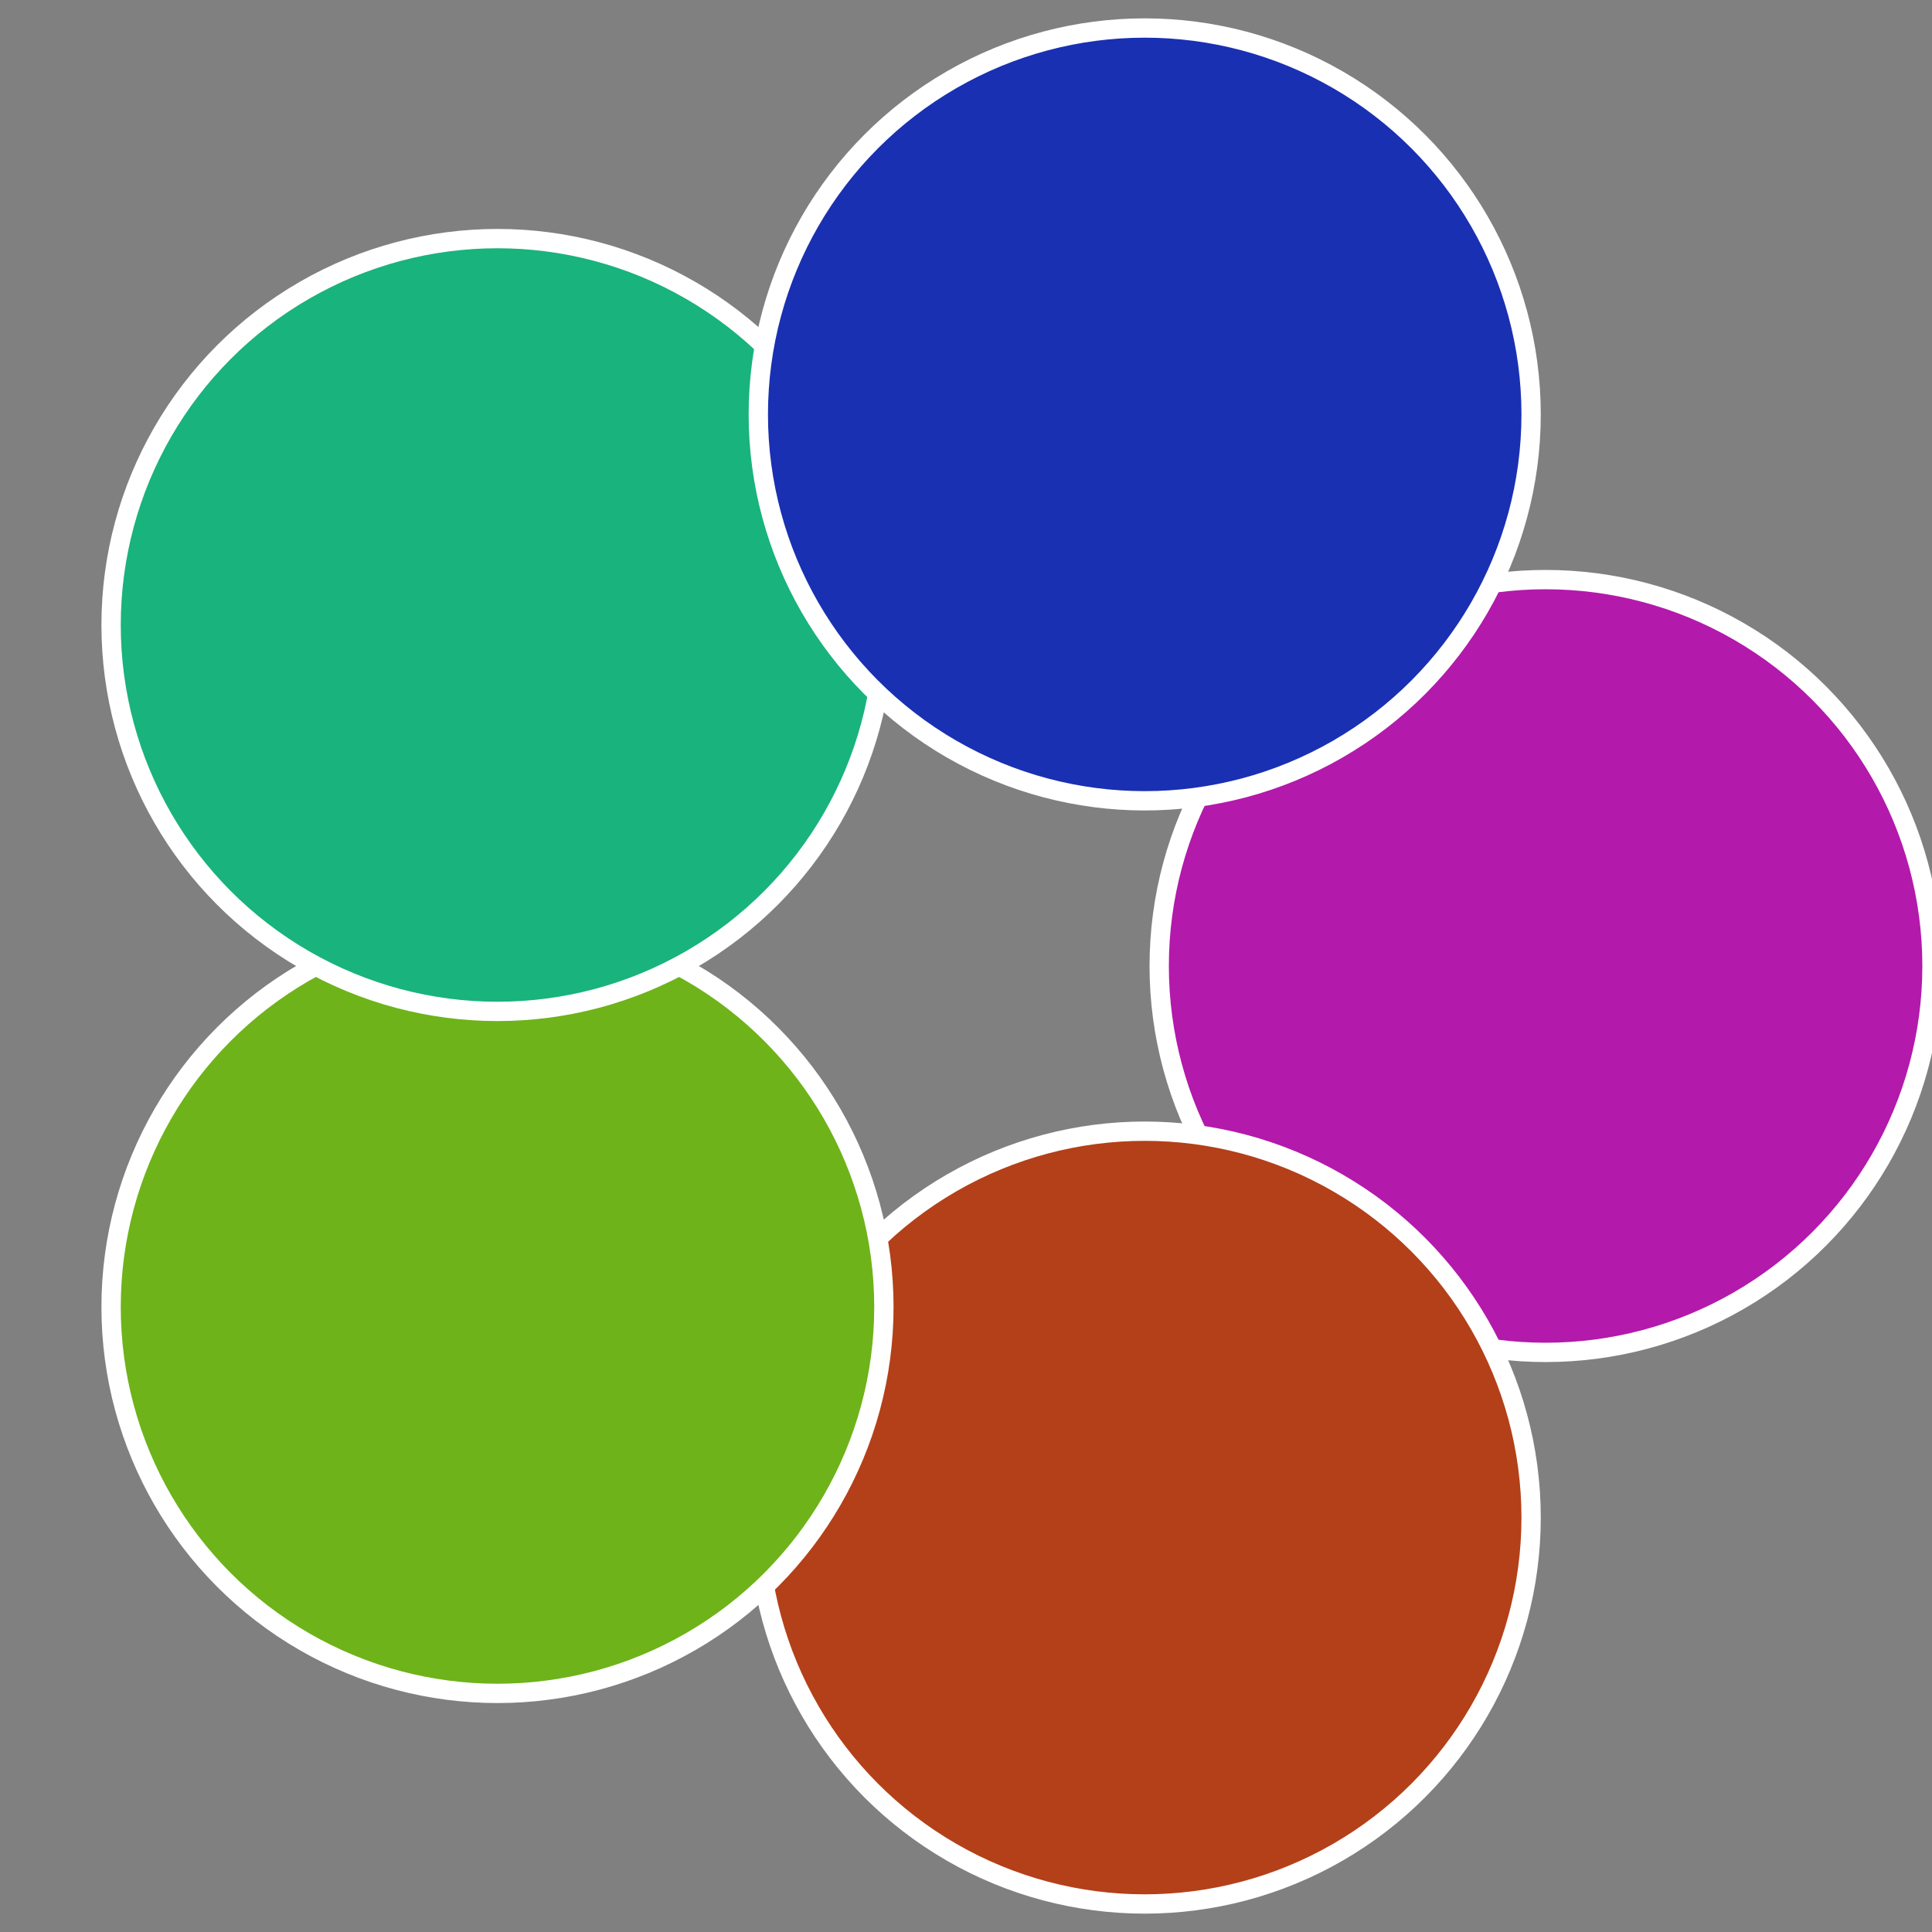
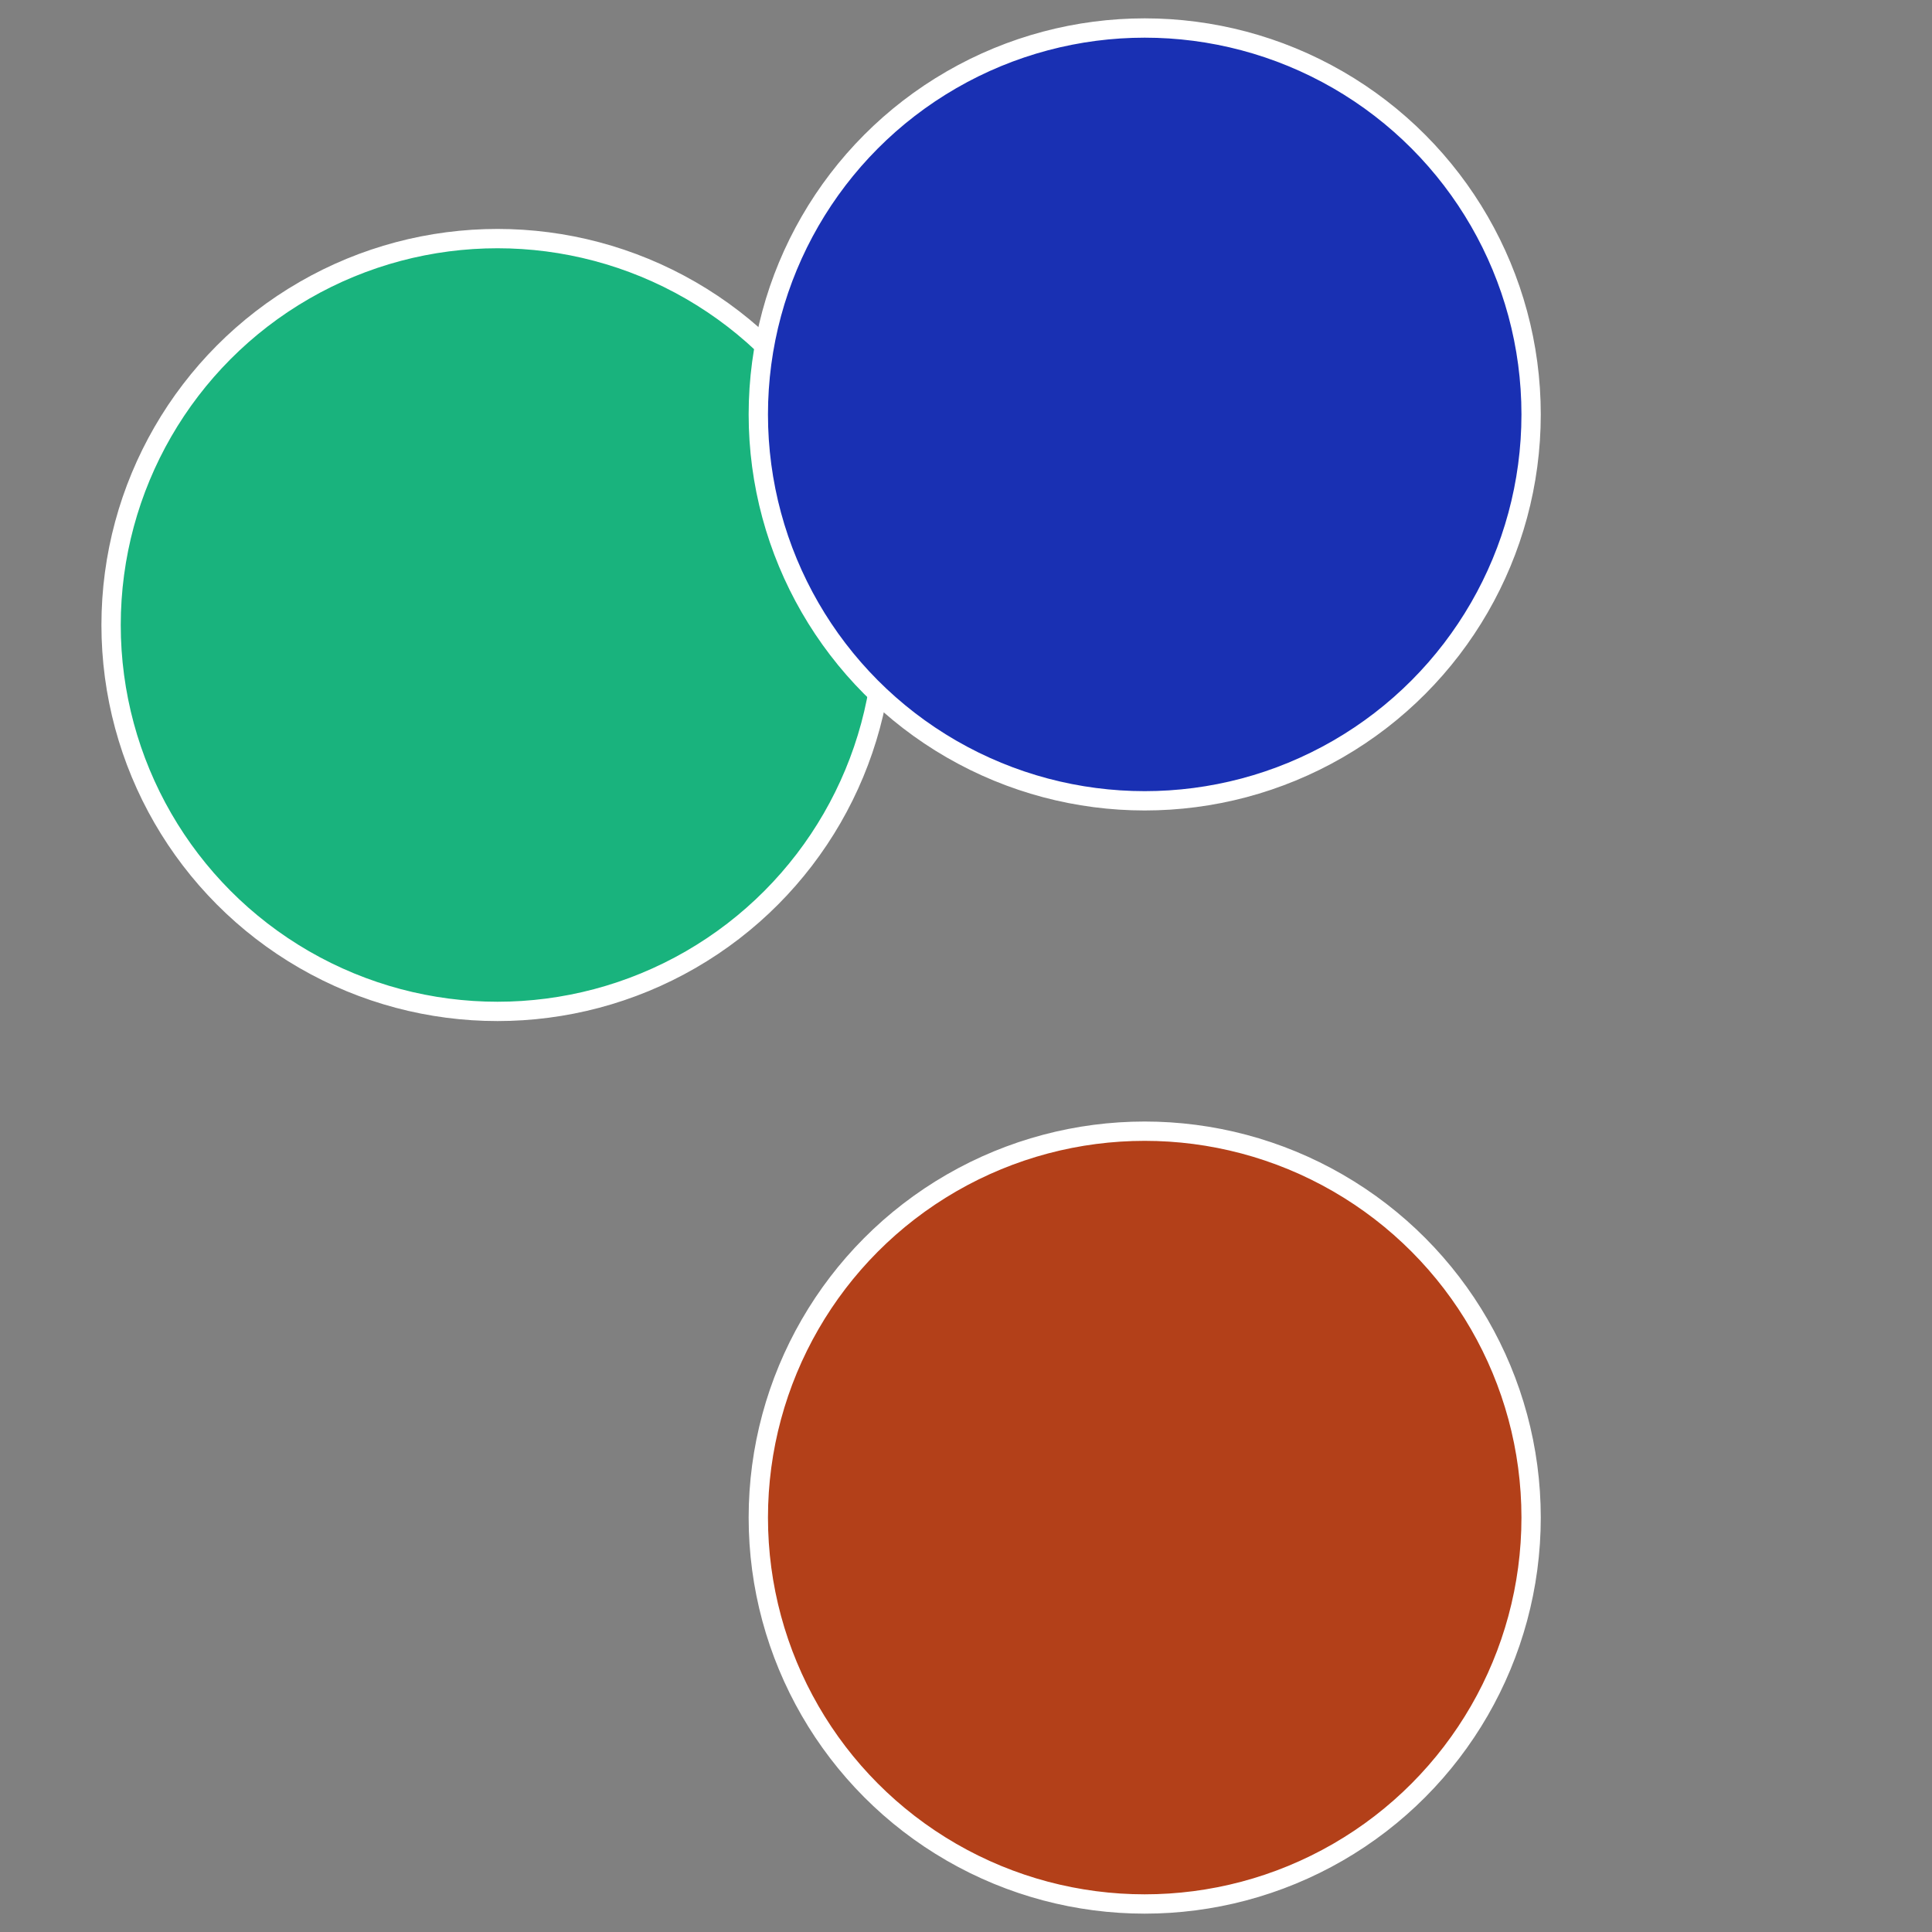
<svg xmlns="http://www.w3.org/2000/svg" width="500" height="500" viewBox="-1 -1 2 2">
  <rect x="-1" y="-1" width="2" height="2" fill="#808080" stroke="none" />
-   <circle cx="0.6" cy="0" r="0.4" fill="#b319ab" stroke="#fff" stroke-width="1%" />
  <circle cx="0.185" cy="0.571" r="0.4" fill="#b34019" stroke="#fff" stroke-width="1%" />
-   <circle cx="-0.485" cy="0.353" r="0.4" fill="#6eb319" stroke="#fff" stroke-width="1%" />
  <circle cx="-0.485" cy="-0.353" r="0.4" fill="#19b37d" stroke="#fff" stroke-width="1%" />
  <circle cx="0.185" cy="-0.571" r="0.4" fill="#1930b3" stroke="#fff" stroke-width="1%" />
</svg>